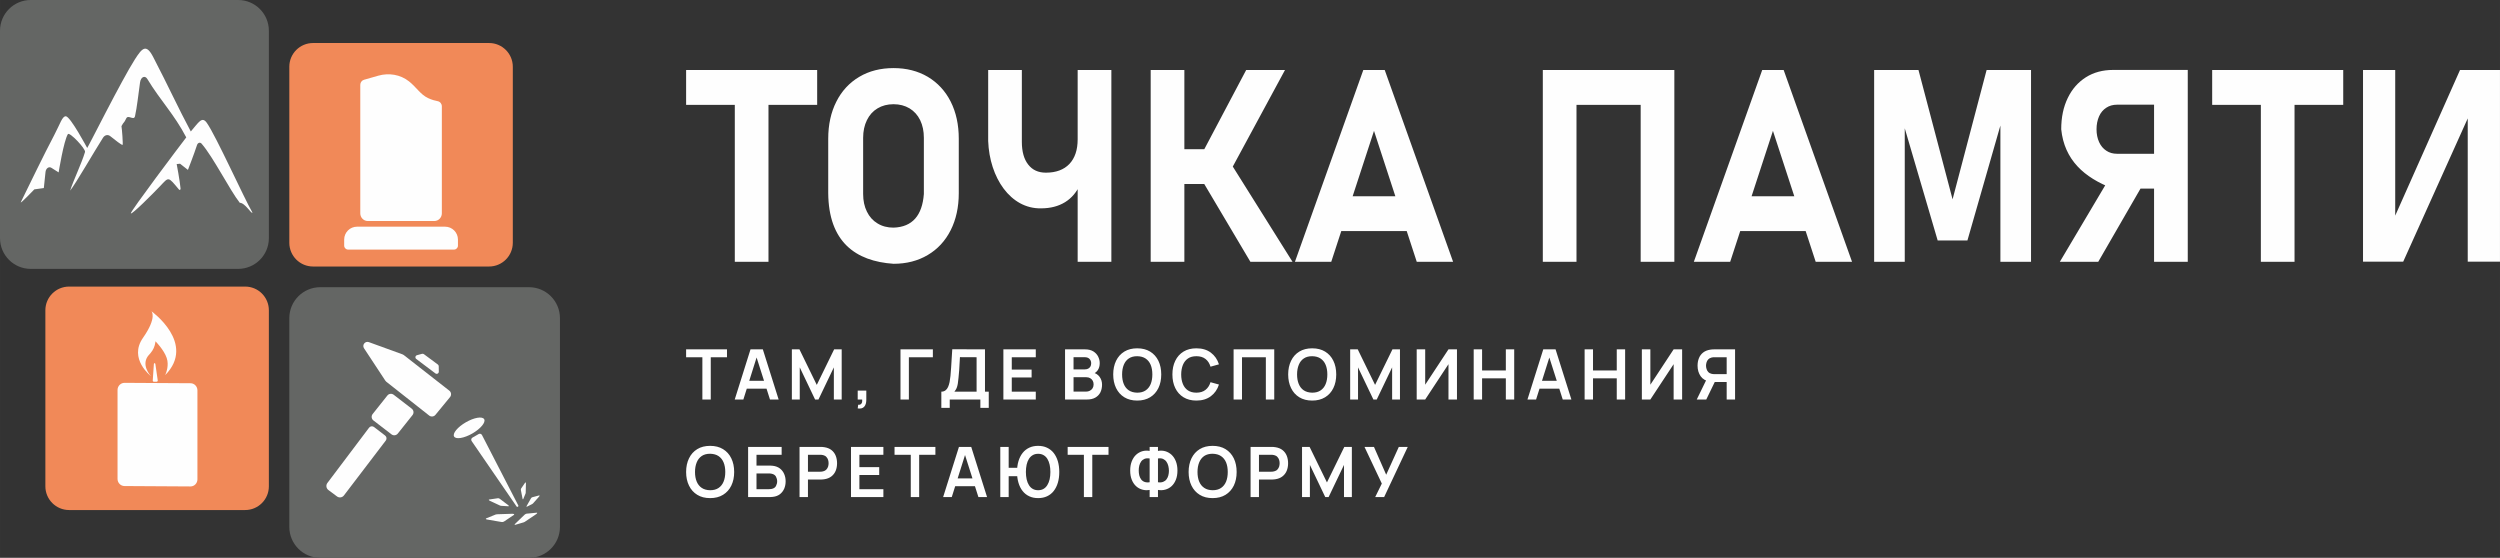
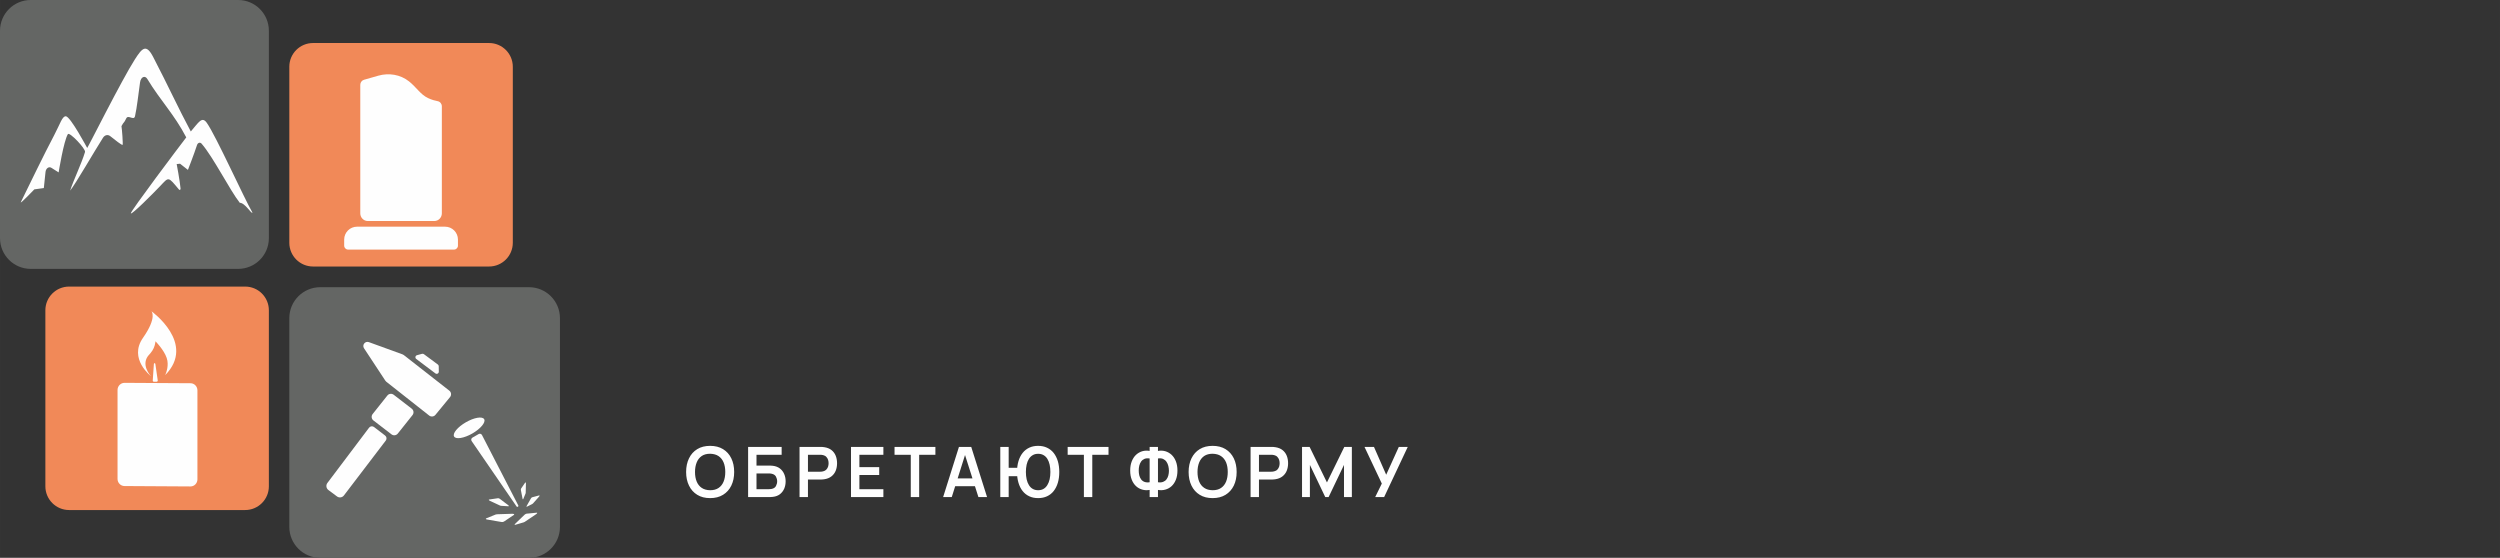
<svg xmlns="http://www.w3.org/2000/svg" xml:space="preserve" width="352.209mm" height="78.589mm" version="1.1" style="shape-rendering:geometricPrecision; text-rendering:geometricPrecision; image-rendering:optimizeQuality; fill-rule:evenodd; clip-rule:evenodd" viewBox="0 0 94733 21138">
  <rect x="0" y="0" width="94733" height="21138" fill="#333333" stroke="none" />
  <defs>
    <style type="text/css">
   
    .fil2 {fill:#FEFEFE;fill-rule:nonzero}
    .fil0 {fill:#FEFEFE;fill-rule:nonzero}
    .fil3 {fill:#F18958;fill-rule:nonzero}
    .fil1 {fill:#646664;fill-rule:nonzero}
   
  </style>
  </defs>
  <g id="Слой_x0020_1">
-     <path class="fil0" d="M27844 3247l1276 0 0 6673 -1276 0 0 -6673zm-1845 -595l4966 0 0 1321 -4966 0 0 -1321zm5385 4666l0 -2060c0,-534 103,-1004 308,-1407 203,-404 493,-717 869,-940 373,-221 806,-331 1298,-331 489,0 922,110 1298,331 373,223 663,536 868,940 203,403 306,873 306,1407l0 2060c0,531 -103,1001 -306,1404 -205,406 -495,720 -868,940 -376,224 -809,334 -1298,334 -1445,-97 -2460,-836 -2475,-2678zm3624 35l0 -2130c0,-252 -46,-476 -140,-670 -95,-194 -230,-342 -403,-447 -176,-104 -376,-157 -606,-157 -230,0 -433,53 -606,157 -176,105 -308,253 -403,447 -95,194 -143,418 -143,670l0 2130c0,252 48,476 143,667 95,194 227,342 403,447 173,107 376,159 606,159 717,-24 1087,-464 1149,-1273zm5828 -4701l1277 0 0 7268 -1277 0 0 -7268zm-3391 2690l0 -2690 1276 0 0 2725c0,368 81,656 241,859 160,206 381,307 671,307 381,0 679,-110 890,-330 208,-221 313,-531 313,-935l0 -574 298 0 0 1189c0,421 -65,784 -198,1083 -132,298 -324,528 -576,684 -254,157 -559,235 -914,235 -1154,21 -1950,-1161 -2001,-2553zm8043 589l1734 -3279 1471 0 -2258 4176 -947 -897zm-3 792l1158 -525 2334 3722 -1596 0 -1896 -3197zm-1882 -4071l1276 0 0 7268 -1276 0 0 -7268zm554 3001l2399 0 0 1320 -2399 0 0 -1320zm7503 -3001l811 0 2591 7268 -1377 0 -1620 -4961 -1620 4961 -1376 0 2591 -7268zm-1347 4785l3565 0 0 1320 -3565 0 0 -1320zm11857 -4785l1276 0 0 7268 -1276 0 0 -7268zm-3708 0l1276 0 0 7268 -1276 0 0 -7268zm589 0l3946 0 0 1321 -3946 0 0 -1321zm7725 0l812 0 2591 7268 -1377 0 -1620 -4961 -1620 4961 -1377 0 2591 -7268zm-1347 4785l3565 0 0 1320 -3565 0 0 -1320zm9850 -4785l1683 0 0 7268 -1161 0 0 -5643 46 319 -1295 4515 -1128 0 -1295 -4413 48 -421 0 5643 -1160 0 0 -7268 1680 0 1292 4901 1290 -4901zm2827 2246l0 0c0,-447 81,-841 246,-1181 162,-339 392,-600 689,-789 295,-186 639,-278 1031,-278l2226 0 0 1317 -2077 0c-155,0 -292,38 -409,116 -119,78 -211,186 -273,328 -62,142 -95,304 -95,487l0 0c0,183 33,345 98,488 65,142 157,249 273,325 116,78 251,116 406,116l2077 0 0 1320 -2226 0c-1100,-414 -1849,-1093 -1966,-2249zm1774 1944l1274 229 -1645 2849 -1455 0 1826 -3078zm1744 -4192l1277 0 0 7270 -1277 0 0 -7270zm4047 597l1276 0 0 6673 -1276 0 0 -6673zm-1845 -595l4966 0 0 1321 -4966 0 0 -1321zm9684 7263l0 -5812 114 131 -2559 5681 -1523 0 0 -7263 1220 0 0 5899 -111 -130 2567 -5769 1514 0 0 7263 -1222 0z" />
-     <path class="fil0" d="M26615 15139l0 -1602 -616 0 0 -299 1549 0 0 299 -615 0 0 1602 -318 0zm1226 0l598 -1901 467 0 599 1901 -328 0 -543 -1705 71 0 -537 1705 -327 0zm333 -411l0 -297 998 0 0 297 -998 0zm1832 411l0 -1901 287 0 657 1347 658 -1347 286 0 0 1901 -297 0 0 -1218 -583 1218 -128 0 -581 -1218 0 1218 -299 0zm2495 337l18 -138c42,4 74,-3 98,-20 23,-17 39,-41 48,-72 8,-32 9,-67 5,-107l-169 0 0 -339 326 0 0 353c0,115 -27,202 -82,261 -54,59 -135,79 -244,62zm1621 -337l0 -1901 1227 0 0 299 -909 0 0 1602 -318 0zm1548 317l0 -615c62,0 113,-16 155,-47 41,-30 74,-73 99,-128 25,-54 44,-118 59,-190 14,-73 24,-150 33,-232 9,-108 18,-215 25,-319 7,-104 13,-212 20,-324 7,-113 14,-235 23,-366l1240 3 0 1603 143 0 0 615 -318 0 0 -317 -1161 0 0 317 -318 0zm495 -615l841 0 0 -1304 -631 -3c-6,92 -11,178 -15,258 -4,80 -9,161 -14,243 -6,81 -15,171 -24,268 -9,95 -18,173 -28,237 -11,63 -25,118 -44,164 -20,46 -48,92 -85,137zm1856 298l0 -1901 1228 0 0 299 -910 0 0 468 752 0 0 298 -752 0 0 538 910 0 0 298 -1228 0zm2337 0l0 -1901 754 0c129,0 234,26 317,77 82,52 143,117 183,197 40,80 60,163 60,249 0,105 -25,194 -74,266 -50,73 -118,123 -203,148l0 -65c119,27 210,84 272,170 62,86 93,184 93,294 0,113 -22,211 -64,296 -44,85 -108,150 -193,198 -84,47 -190,71 -315,71l-830 0zm322 -299l469 0c56,0 105,-11 149,-34 44,-22 79,-54 104,-95 25,-41 38,-90 38,-146 0,-51 -11,-97 -33,-137 -23,-41 -55,-73 -97,-98 -42,-24 -93,-36 -152,-36l-478 0 0 546zm0 -843l428 0c46,0 87,-9 123,-26 36,-17 64,-43 86,-78 21,-34 31,-76 31,-126 0,-67 -21,-122 -63,-166 -42,-44 -101,-65 -177,-65l-428 0 0 461zm2412 1182c-190,0 -352,-42 -488,-125 -135,-83 -239,-199 -312,-348 -72,-149 -109,-321 -109,-517 0,-196 37,-369 109,-518 73,-149 177,-265 312,-348 136,-83 298,-124 488,-124 190,0 353,41 490,124 135,83 240,199 313,348 72,149 108,322 108,518 0,196 -36,368 -108,517 -73,149 -178,265 -313,348 -137,83 -300,125 -490,125zm0 -299c128,0 234,-28 319,-86 85,-57 149,-137 192,-241 42,-104 63,-225 63,-364 0,-139 -21,-261 -63,-363 -43,-103 -107,-182 -192,-240 -85,-57 -191,-86 -319,-88 -128,-1 -233,28 -318,85 -85,57 -147,137 -190,241 -43,104 -64,226 -64,365 0,139 21,260 63,362 42,103 106,183 190,240 85,57 191,86 319,89zm2243 299c-190,0 -352,-42 -488,-125 -136,-83 -240,-199 -312,-348 -73,-149 -109,-321 -109,-517 0,-196 36,-369 109,-518 72,-149 176,-265 312,-348 136,-83 298,-124 488,-124 219,0 402,54 548,164 146,110 248,257 307,443l-320 89c-37,-125 -100,-222 -189,-292 -89,-70 -204,-105 -346,-105 -128,0 -234,28 -319,86 -84,58 -148,138 -191,241 -42,103 -65,225 -66,364 0,139 22,260 65,364 42,103 106,183 191,241 86,57 192,86 320,86 142,0 257,-36 346,-107 89,-70 152,-167 189,-290l320 89c-59,186 -161,333 -307,442 -146,110 -329,165 -548,165zm1410 -40l0 -1901 1540 0 0 1901 -318 0 0 -1602 -904 0 0 1602 -318 0zm2978 40c-190,0 -353,-42 -488,-125 -136,-83 -240,-199 -312,-348 -73,-149 -110,-321 -110,-517 0,-196 37,-369 110,-518 72,-149 176,-265 312,-348 135,-83 298,-124 488,-124 190,0 353,41 489,124 136,83 241,199 313,348 73,149 109,322 109,518 0,196 -36,368 -109,517 -72,149 -177,265 -313,348 -136,83 -299,125 -489,125zm0 -299c128,0 234,-28 319,-86 84,-57 149,-137 191,-241 43,-104 64,-225 64,-364 0,-139 -21,-261 -64,-363 -42,-103 -107,-182 -191,-240 -85,-57 -191,-86 -319,-88 -128,-1 -234,28 -318,85 -85,57 -148,137 -190,241 -43,104 -65,226 -65,365 0,139 21,260 64,362 42,103 105,183 190,240 85,57 191,86 319,89zm1439 259l0 -1901 287 0 657 1347 658 -1347 285 0 0 1901 -297 0 0 -1218 -583 1218 -127 0 -582 -1218 0 1218 -298 0zm4047 0l0 -1901 -322 0 -882 1340 0 -1340 -322 0 0 1901 322 0 882 -1339 0 1339 322 0zm634 0l0 -1901 318 0 0 800 900 0 0 -800 317 0 0 1901 -317 0 0 -802 -900 0 0 802 -318 0zm2037 0l599 -1901 466 0 600 1901 -328 0 -544 -1705 72 0 -538 1705 -327 0zm334 -411l0 -297 998 0 0 297 -998 0zm1832 411l0 -1901 318 0 0 800 900 0 0 -800 317 0 0 1901 -317 0 0 -802 -900 0 0 802 -318 0zm3695 0l0 -1901 -322 0 -882 1340 0 -1340 -322 0 0 1901 322 0 882 -1339 0 1339 322 0zm2006 0l0 -1901 -785 0c-19,0 -42,1 -71,2 -29,1 -56,4 -81,9 -110,17 -200,53 -272,109 -72,56 -125,127 -160,213 -35,86 -52,181 -52,286 0,155 39,288 117,400 79,111 199,180 360,207l137 12 489 0 0 663 318 0zm-1091 0l375 -774 -324 -71 -412 845 361 0zm773 -961l-453 0c-18,0 -39,0 -60,-3 -22,-1 -42,-5 -61,-10 -53,-13 -94,-36 -125,-70 -31,-33 -52,-71 -64,-114 -13,-42 -20,-83 -20,-124 0,-40 7,-82 20,-125 12,-42 33,-80 64,-113 31,-34 72,-57 125,-70 19,-5 39,-9 61,-11 21,0 42,-1 60,-1l453 0 0 641z" />
    <path class="fil0" d="M26909 18875c-190,0 -353,-41 -488,-125 -136,-83 -240,-199 -312,-348 -73,-148 -110,-321 -110,-517 0,-196 37,-369 110,-518 72,-149 176,-265 312,-348 135,-83 298,-124 488,-124 190,0 353,41 489,124 136,83 241,199 313,348 73,149 109,322 109,518 0,196 -36,369 -109,517 -72,149 -177,265 -313,348 -136,84 -299,125 -489,125zm0 -299c128,1 234,-28 319,-85 84,-57 149,-137 191,-241 43,-104 64,-225 64,-365 0,-139 -21,-260 -64,-363 -42,-102 -107,-182 -191,-239 -85,-57 -191,-86 -319,-89 -128,0 -234,28 -318,85 -85,58 -148,138 -190,242 -43,104 -65,225 -65,364 0,140 21,260 64,363 42,102 105,182 190,239 85,58 191,87 319,89zm1439 260l0 -1901 1271 0 0 298 -953 0 0 409 467 0c18,0 42,1 71,2 29,2 56,4 81,6 107,13 196,47 268,102 71,55 126,125 162,210 37,84 55,177 55,277 0,101 -18,193 -54,278 -37,84 -91,155 -162,210 -72,55 -161,89 -269,101 -25,3 -51,5 -80,6 -29,1 -53,2 -72,2l-785 0zm318 -299l454 0c17,0 38,-1 59,-3 22,-1 42,-4 61,-7 79,-17 134,-53 164,-111 30,-58 45,-116 45,-177 0,-62 -15,-121 -45,-178 -30,-56 -85,-93 -164,-110 -19,-4 -39,-7 -61,-9 -21,-1 -42,-1 -59,-1l-454 0 0 596zm1631 299l0 -1901 786 0c18,0 42,1 71,1 30,2 56,5 80,9 110,17 202,53 274,110 71,56 124,127 159,213 35,86 52,181 52,286 0,104 -17,198 -52,284 -35,86 -89,157 -161,213 -72,57 -162,93 -272,110 -24,4 -51,6 -80,8 -30,2 -54,3 -71,3l-467 0 0 664 -319 0zm319 -961l454 0c17,0 37,-1 59,-3 22,-2 42,-5 61,-11 53,-12 94,-36 124,-69 31,-34 53,-71 66,-114 12,-43 18,-84 18,-124 0,-41 -6,-83 -18,-125 -13,-43 -35,-80 -66,-114 -30,-34 -71,-57 -124,-70 -19,-5 -39,-9 -61,-10 -22,-1 -42,-2 -59,-2l-454 0 0 642zm1631 961l0 -1901 1227 0 0 298 -909 0 0 469 751 0 0 298 -751 0 0 537 909 0 0 299 -1227 0zm2265 0l0 -1603 -615 0 0 -298 1548 0 0 298 -615 0 0 1603 -318 0zm1226 0l599 -1901 466 0 600 1901 -328 0 -543 -1706 71 0 -538 1706 -327 0zm334 -412l0 -297 998 0 0 297 -998 0zm1832 412l0 -1901 318 0 0 792 367 0 0 317 -367 0 0 792 -318 0zm1434 39c-127,0 -239,-23 -338,-70 -99,-46 -183,-113 -251,-200 -69,-87 -121,-192 -157,-314 -36,-122 -54,-257 -54,-406 0,-149 18,-285 54,-407 36,-121 88,-225 157,-313 68,-87 152,-153 251,-200 99,-47 211,-70 338,-70 126,0 238,23 337,70 100,47 184,113 253,200 68,88 121,192 157,313 36,122 54,258 54,407 0,151 -18,287 -54,408 -36,121 -89,225 -157,313 -69,88 -153,154 -253,200 -99,46 -211,69 -337,69zm0 -299c79,0 147,-17 206,-51 57,-33 105,-82 143,-144 39,-62 67,-135 87,-220 18,-83 28,-175 28,-276 0,-100 -9,-192 -28,-277 -19,-84 -47,-156 -85,-218 -38,-62 -86,-109 -145,-143 -59,-34 -127,-51 -206,-51 -79,0 -147,17 -204,51 -59,34 -107,81 -146,143 -38,62 -67,134 -86,218 -18,85 -28,177 -28,277 0,101 10,193 28,276 19,85 47,158 86,220 38,62 86,111 145,144 58,34 126,51 205,51zm1734 260l0 -1603 -615 0 0 -298 1548 0 0 298 -615 0 0 1603 -318 0zm2491 0l0 -271c-98,17 -191,13 -279,-12 -89,-25 -167,-68 -236,-131 -68,-63 -122,-144 -162,-243 -40,-99 -60,-215 -60,-348 0,-133 20,-250 60,-350 40,-100 94,-183 162,-247 69,-63 147,-108 236,-135 88,-25 181,-30 279,-12l0 -152 316 0 0 152c97,-18 190,-13 279,12 89,27 168,72 237,135 68,64 123,147 162,247 40,100 60,217 60,350 0,133 -20,249 -60,348 -39,99 -94,180 -162,243 -69,63 -148,106 -237,131 -89,25 -182,29 -279,12l0 271 -316 0zm0 -562l0 -901c-77,-12 -142,-7 -195,15 -53,23 -96,56 -128,102 -32,46 -55,98 -70,157 -14,60 -20,122 -20,184 0,62 6,123 20,181 15,58 38,109 70,152 32,44 75,76 128,96 53,20 118,25 195,14zm316 0c77,11 142,6 195,-15 53,-20 96,-52 128,-95 32,-43 56,-93 70,-149 14,-56 22,-115 22,-175 0,-60 -8,-119 -22,-180 -14,-61 -38,-114 -70,-161 -32,-47 -75,-83 -128,-108 -53,-24 -118,-30 -195,-18l0 901zm2070 601c-190,0 -352,-41 -488,-125 -135,-83 -239,-199 -312,-348 -72,-148 -109,-321 -109,-517 0,-196 37,-369 109,-518 73,-149 177,-265 312,-348 136,-83 298,-124 488,-124 190,0 354,41 490,124 135,83 240,199 313,348 72,149 108,322 108,518 0,196 -36,369 -108,517 -73,149 -178,265 -313,348 -136,84 -300,125 -490,125zm0 -299c128,1 235,-28 319,-85 85,-57 149,-137 192,-241 42,-104 63,-225 63,-365 0,-139 -21,-260 -63,-363 -43,-102 -107,-182 -192,-239 -84,-57 -191,-86 -319,-89 -128,0 -233,28 -318,85 -84,58 -147,138 -190,242 -43,104 -64,225 -64,364 0,140 21,260 63,363 42,102 106,182 191,239 84,58 190,87 318,89zm1439 260l0 -1901 785 0c19,0 43,1 72,1 30,2 56,5 80,9 110,17 202,53 274,110 71,56 124,127 159,213 35,86 52,181 52,286 0,104 -17,198 -52,284 -35,86 -89,157 -161,213 -72,57 -162,93 -272,110 -24,4 -51,6 -80,8 -30,2 -54,3 -72,3l-467 0 0 664 -318 0zm318 -961l455 0c17,0 37,-1 59,-3 22,-2 42,-5 60,-11 54,-12 95,-36 125,-69 31,-34 53,-71 66,-114 12,-43 18,-84 18,-124 0,-41 -6,-83 -18,-125 -13,-43 -35,-80 -66,-114 -30,-34 -71,-57 -125,-70 -18,-5 -38,-9 -60,-10 -22,-1 -42,-2 -59,-2l-455 0 0 642zm1632 961l0 -1901 287 0 657 1346 658 -1346 286 0 0 1901 -298 0 0 -1219 -583 1219 -127 0 -582 -1219 0 1219 -298 0zm2772 0l251 -512 -656 -1389 359 0 463 1054 478 -1054 339 0 -895 1901 -339 0z" />
    <path class="fil1" d="M9023 10189l-7858 0c-644,0 -1165,-522 -1165,-1165l0 -7859c0,-643 521,-1165 1165,-1165l7858 0c644,0 1165,522 1165,1165l0 7859c0,643 -521,1165 -1165,1165z" />
    <path class="fil2" d="M7837 4656c-185,-263 -306,-21 -607,326 -485,-905 -846,-1709 -1427,-2825 -265,-508 -414,-339 -690,90 -496,772 -1795,3371 -1809,3360 0,0 -634,-1190 -808,-1201 -138,-8 -215,283 -436,703 -391,740 -944,1886 -1270,2550 -53,108 511,-483 511,-483l360 -50 64 -608c15,-139 126,-219 222,-159l275 174c0,0 190,-1185 350,-1450 59,-98 685,560 650,677 -126,423 -432,1057 -565,1463 193,-229 937,-1521 1246,-2003 69,-108 186,-133 277,-59 177,143 445,353 466,328 22,-10 -26,-633 -43,-709 98,-187 88,-94 180,-292 74,-160 293,103 334,-89 75,-338 123,-805 190,-1277 30,-208 185,-279 276,-129 500,827 1017,1334 1475,2213 -237,308 -2116,2799 -2101,2879 33,64 852,-761 1107,-1029 341,-358 295,-380 720,129 24,29 62,4 58,-38 -26,-297 -147,-930 -147,-930l128 -13 298 234c0,0 230,-587 344,-940 30,-91 116,-119 173,-55 443,507 1082,1783 1448,2241 202,0 450,447 480,372 -320,-552 -1384,-2912 -1729,-3400z" />
    <path class="fil1" d="M20046 21138l-7910 0c-648,0 -1173,-525 -1173,-1173l0 -7909c0,-648 525,-1173 1173,-1173l7910 0c647,0 1172,525 1172,1173l0 7909c0,648 -525,1173 -1172,1173z" />
    <path class="fil2" d="M17872 16713l1702 2478c27,39 87,3 65,-39l-1375 -2667c-23,-46 -81,-63 -125,-38l-237 136c-46,26 -60,87 -30,130z" />
    <path class="fil2" d="M18347 15885c-68,-117 -378,-66 -693,116 -314,181 -515,423 -447,540 67,117 377,66 692,-115 315,-182 515,-424 448,-541z" />
    <path class="fil2" d="M15773 13602l726 547c53,41 130,2 129,-65l-3 -206c0,-25 -12,-49 -32,-64l-531 -394c-20,-14 -46,-19 -70,-13l-192 53c-64,18 -80,101 -27,142z" />
    <path class="fil2" d="M14917 14958l685 528c76,58 89,167 30,242l-559 702c-58,73 -164,86 -238,29l-685 -527c-76,-59 -89,-167 -30,-242l559 -703c58,-73 164,-85 238,-29z" />
    <path class="fil2" d="M14174 16182l419 322c60,46 71,130 26,189l-1587 2081c-60,80 -172,98 -255,43l-326 -243c-90,-61 -111,-186 -45,-273l1579 -2094c45,-60 130,-71 189,-25z" />
    <path class="fil2" d="M16500 15720l554 -674c60,-73 48,-183 -27,-242l-1727 -1350c-14,-11 -30,-20 -47,-26l-1274 -463c-143,-52 -268,107 -185,233l807 1226c10,16 22,29 37,41l1624 1281c73,58 179,46 238,-26z" />
    <path class="fil2" d="M18450 19685l547 94c35,6 78,0 98,-14l380 -254c31,-20 -6,-44 -64,-42l-577 18c-20,1 -38,4 -52,10l-349 141c-37,16 -28,39 17,47z" />
    <path class="fil2" d="M19263 19147l-323 -245c-21,-15 -52,-26 -69,-23l-335 49c-27,4 -11,32 27,50l383 178c12,6 26,10 37,11l276 17c29,2 31,-17 4,-37z" />
    <path class="fil2" d="M19957 19172l163 -288c11,-18 30,-36 44,-40l267 -71c21,-5 19,21 -4,46l-229 257c-8,9 -17,16 -25,20l-201 102c-21,11 -29,-2 -15,-26z" />
    <path class="fil2" d="M19520 19849l354 -341c23,-22 57,-40 78,-43l389 -38c31,-4 16,30 -28,59l-426 287c-14,9 -30,17 -42,20l-317 93c-33,10 -37,-9 -8,-37z" />
    <path class="fil2" d="M19801 18897l-63 -325c-4,-21 0,-47 8,-59l156 -227c13,-19 28,3 27,38l-8 344c0,11 -2,22 -5,31l-87 208c-8,22 -23,17 -28,-10z" />
    <path class="fil3" d="M18533 10099l-6670 0c-497,0 -900,-403 -900,-900l0 -6670c0,-497 403,-899 900,-899l6670 0c496,0 899,402 899,899l0 6670c0,497 -403,900 -899,900z" />
    <path class="fil2" d="M13652 8083l0 -4868c0,-90 58,-169 144,-193 138,-40 351,-100 539,-154 400,-114 836,-45 1164,216 284,226 433,497 720,632 140,66 270,100 366,118 92,17 158,101 158,196l0 4053c0,161 -127,292 -283,292l-2524 0c-157,0 -284,-131 -284,-292z" />
    <path class="fil2" d="M17204 9458l-4013 0c-82,0 -149,-67 -149,-149l0 -231c0,-269 218,-488 488,-488l3335 0c270,0 488,219 488,488l0 231c0,82 -67,149 -149,149z" />
    <path class="fil3" d="M9289 19327l-6670 0c-497,0 -900,-403 -900,-899l0 -6670c0,-497 403,-899 900,-899l6670 0c497,0 899,402 899,899l0 6670c0,496 -402,899 -899,899z" />
    <path class="fil2" d="M5864 13758l-10 2c18,0 32,15 33,33l91 626c0,24 -19,44 -43,45l-99 2c-26,1 -48,-19 -48,-46l43 -629c0,-18 14,-33 33,-33z" />
    <path class="fil2" d="M5718 14251c0,0 -855,-654 -302,-1446 553,-791 321,-1012 321,-1012 0,0 1707,1220 523,2421 37,-88 152,-365 57,-649 -106,-314 -426,-633 -426,-633l-4 37c-19,151 -83,295 -186,415 -19,23 -32,36 -32,36 -382,381 49,831 49,831z" />
    <path class="fil2" d="M7481 14791l0 3373c0,147 -117,269 -261,269l-2502 -15c-145,0 -264,-122 -264,-269l0 -3373c0,-147 119,-269 264,-269l2502 15c144,0 261,122 261,269z" />
  </g>
</svg>